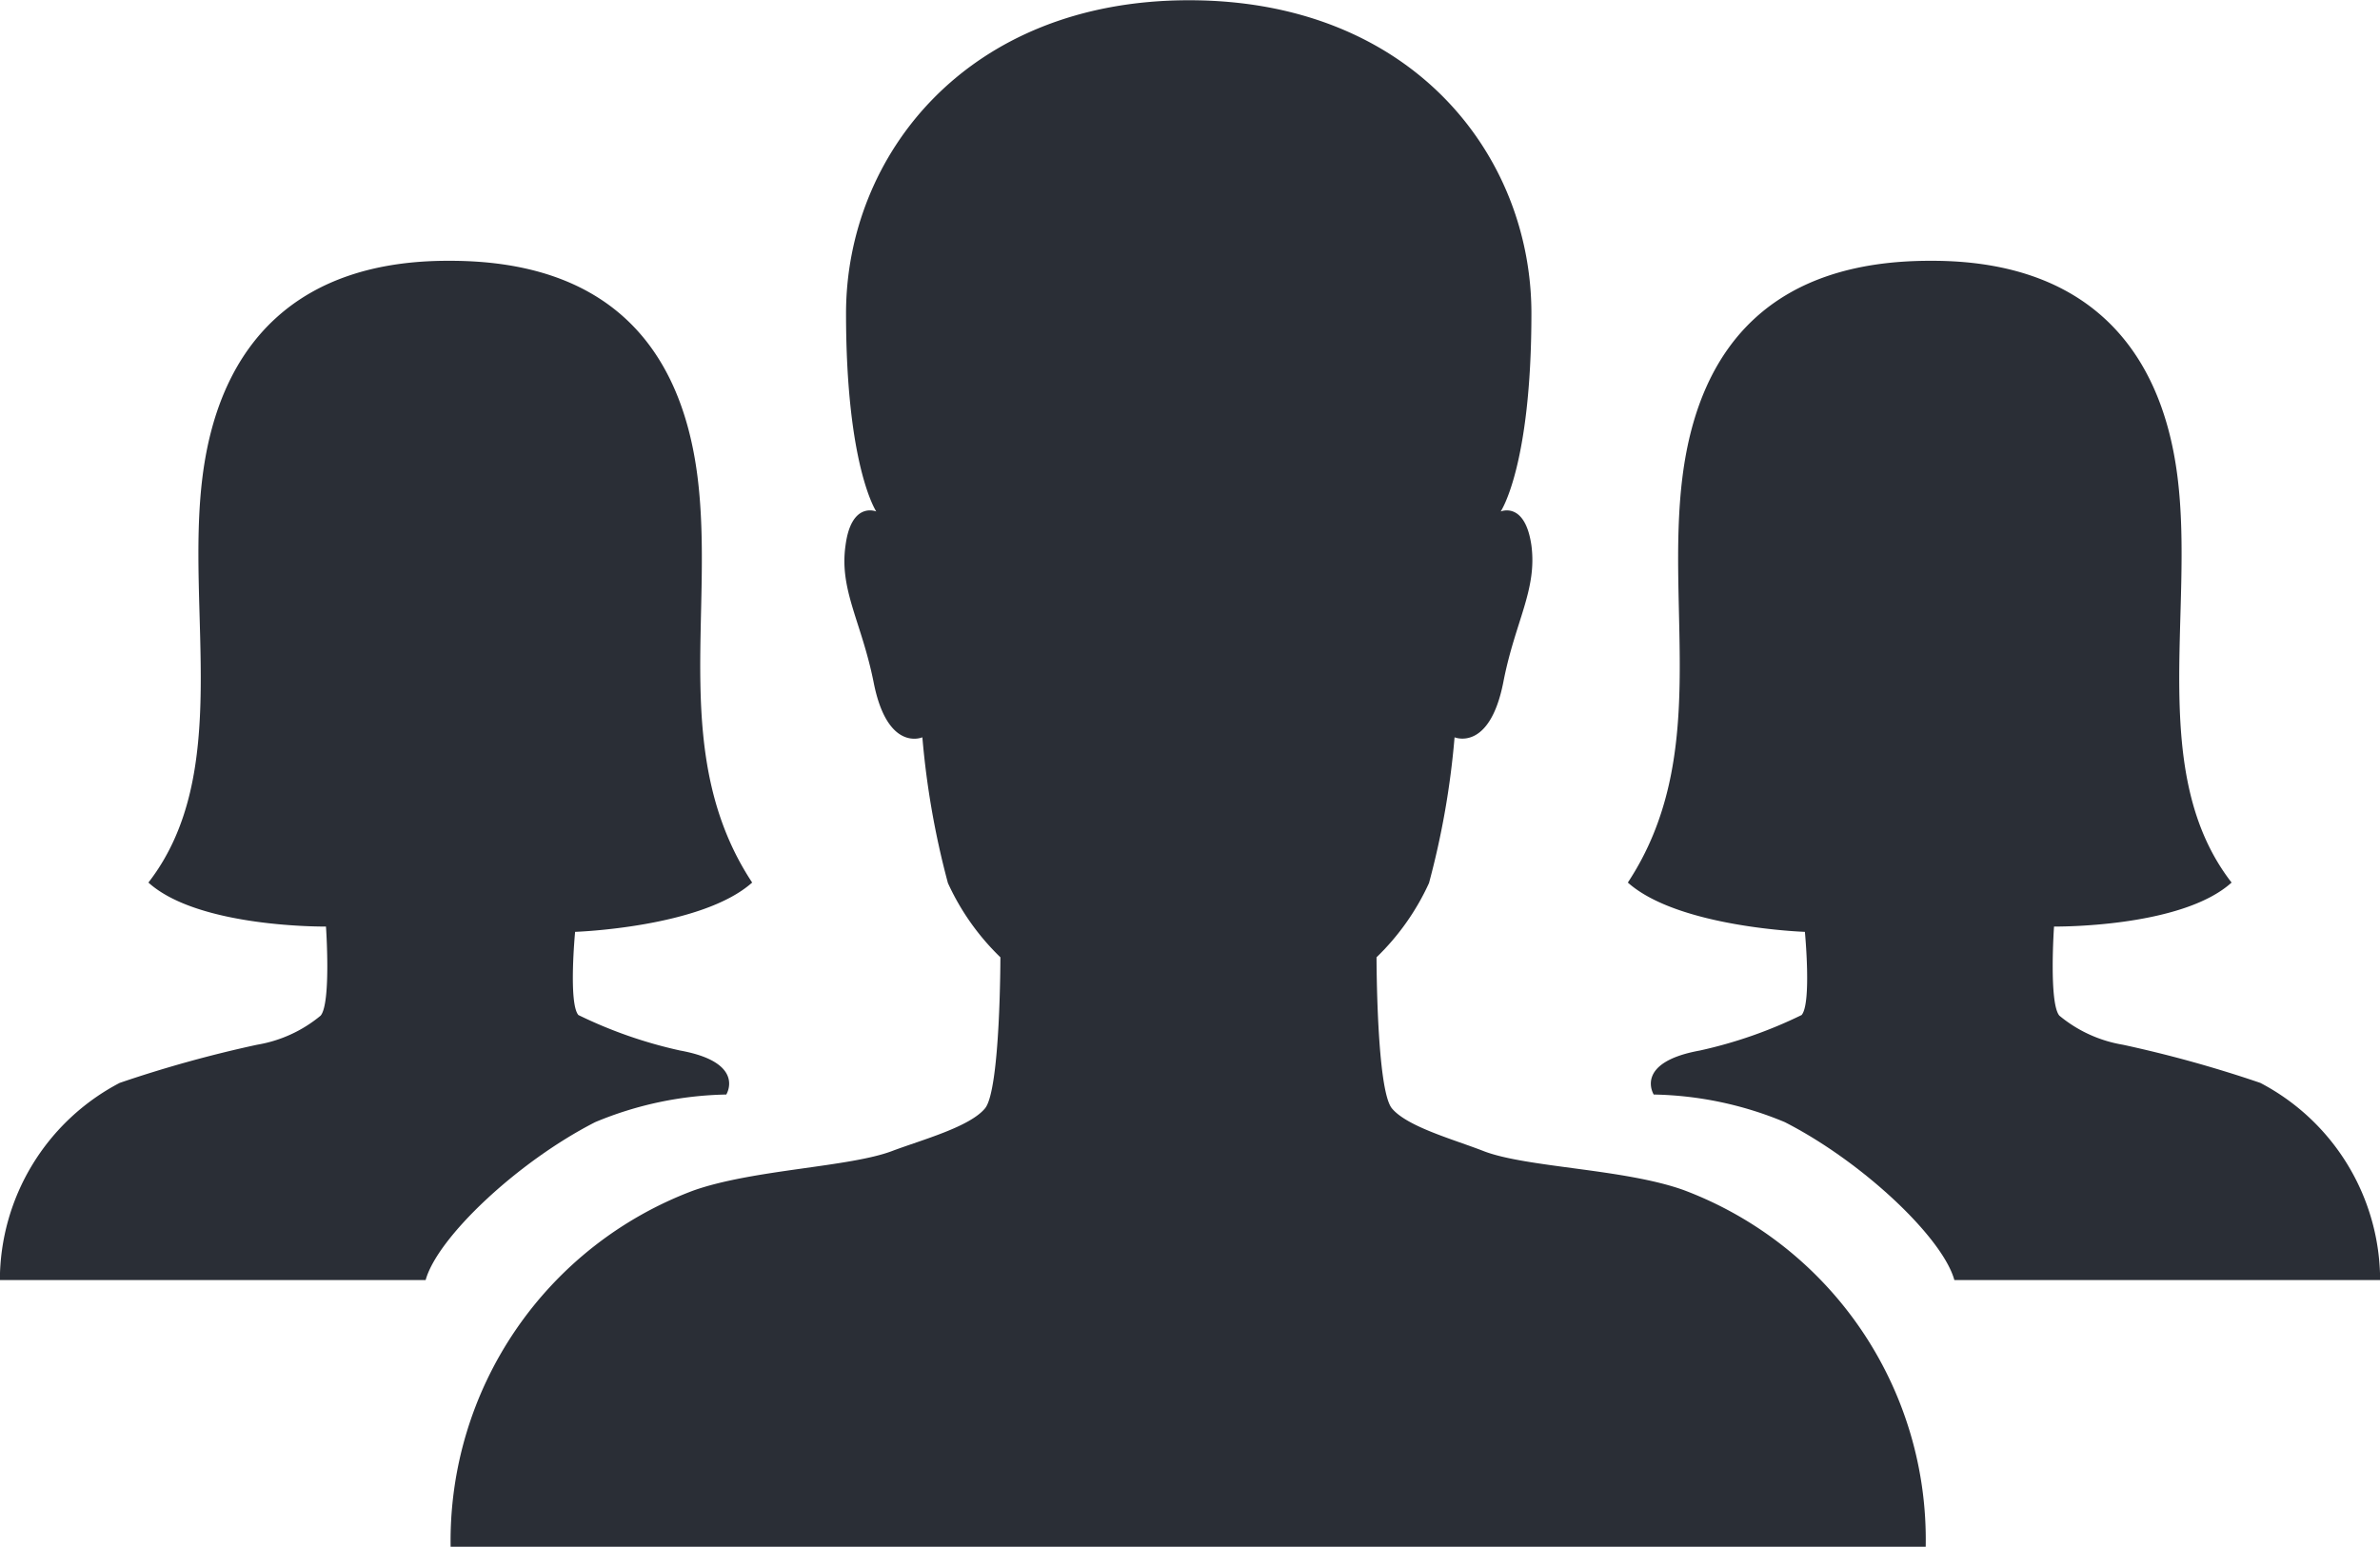
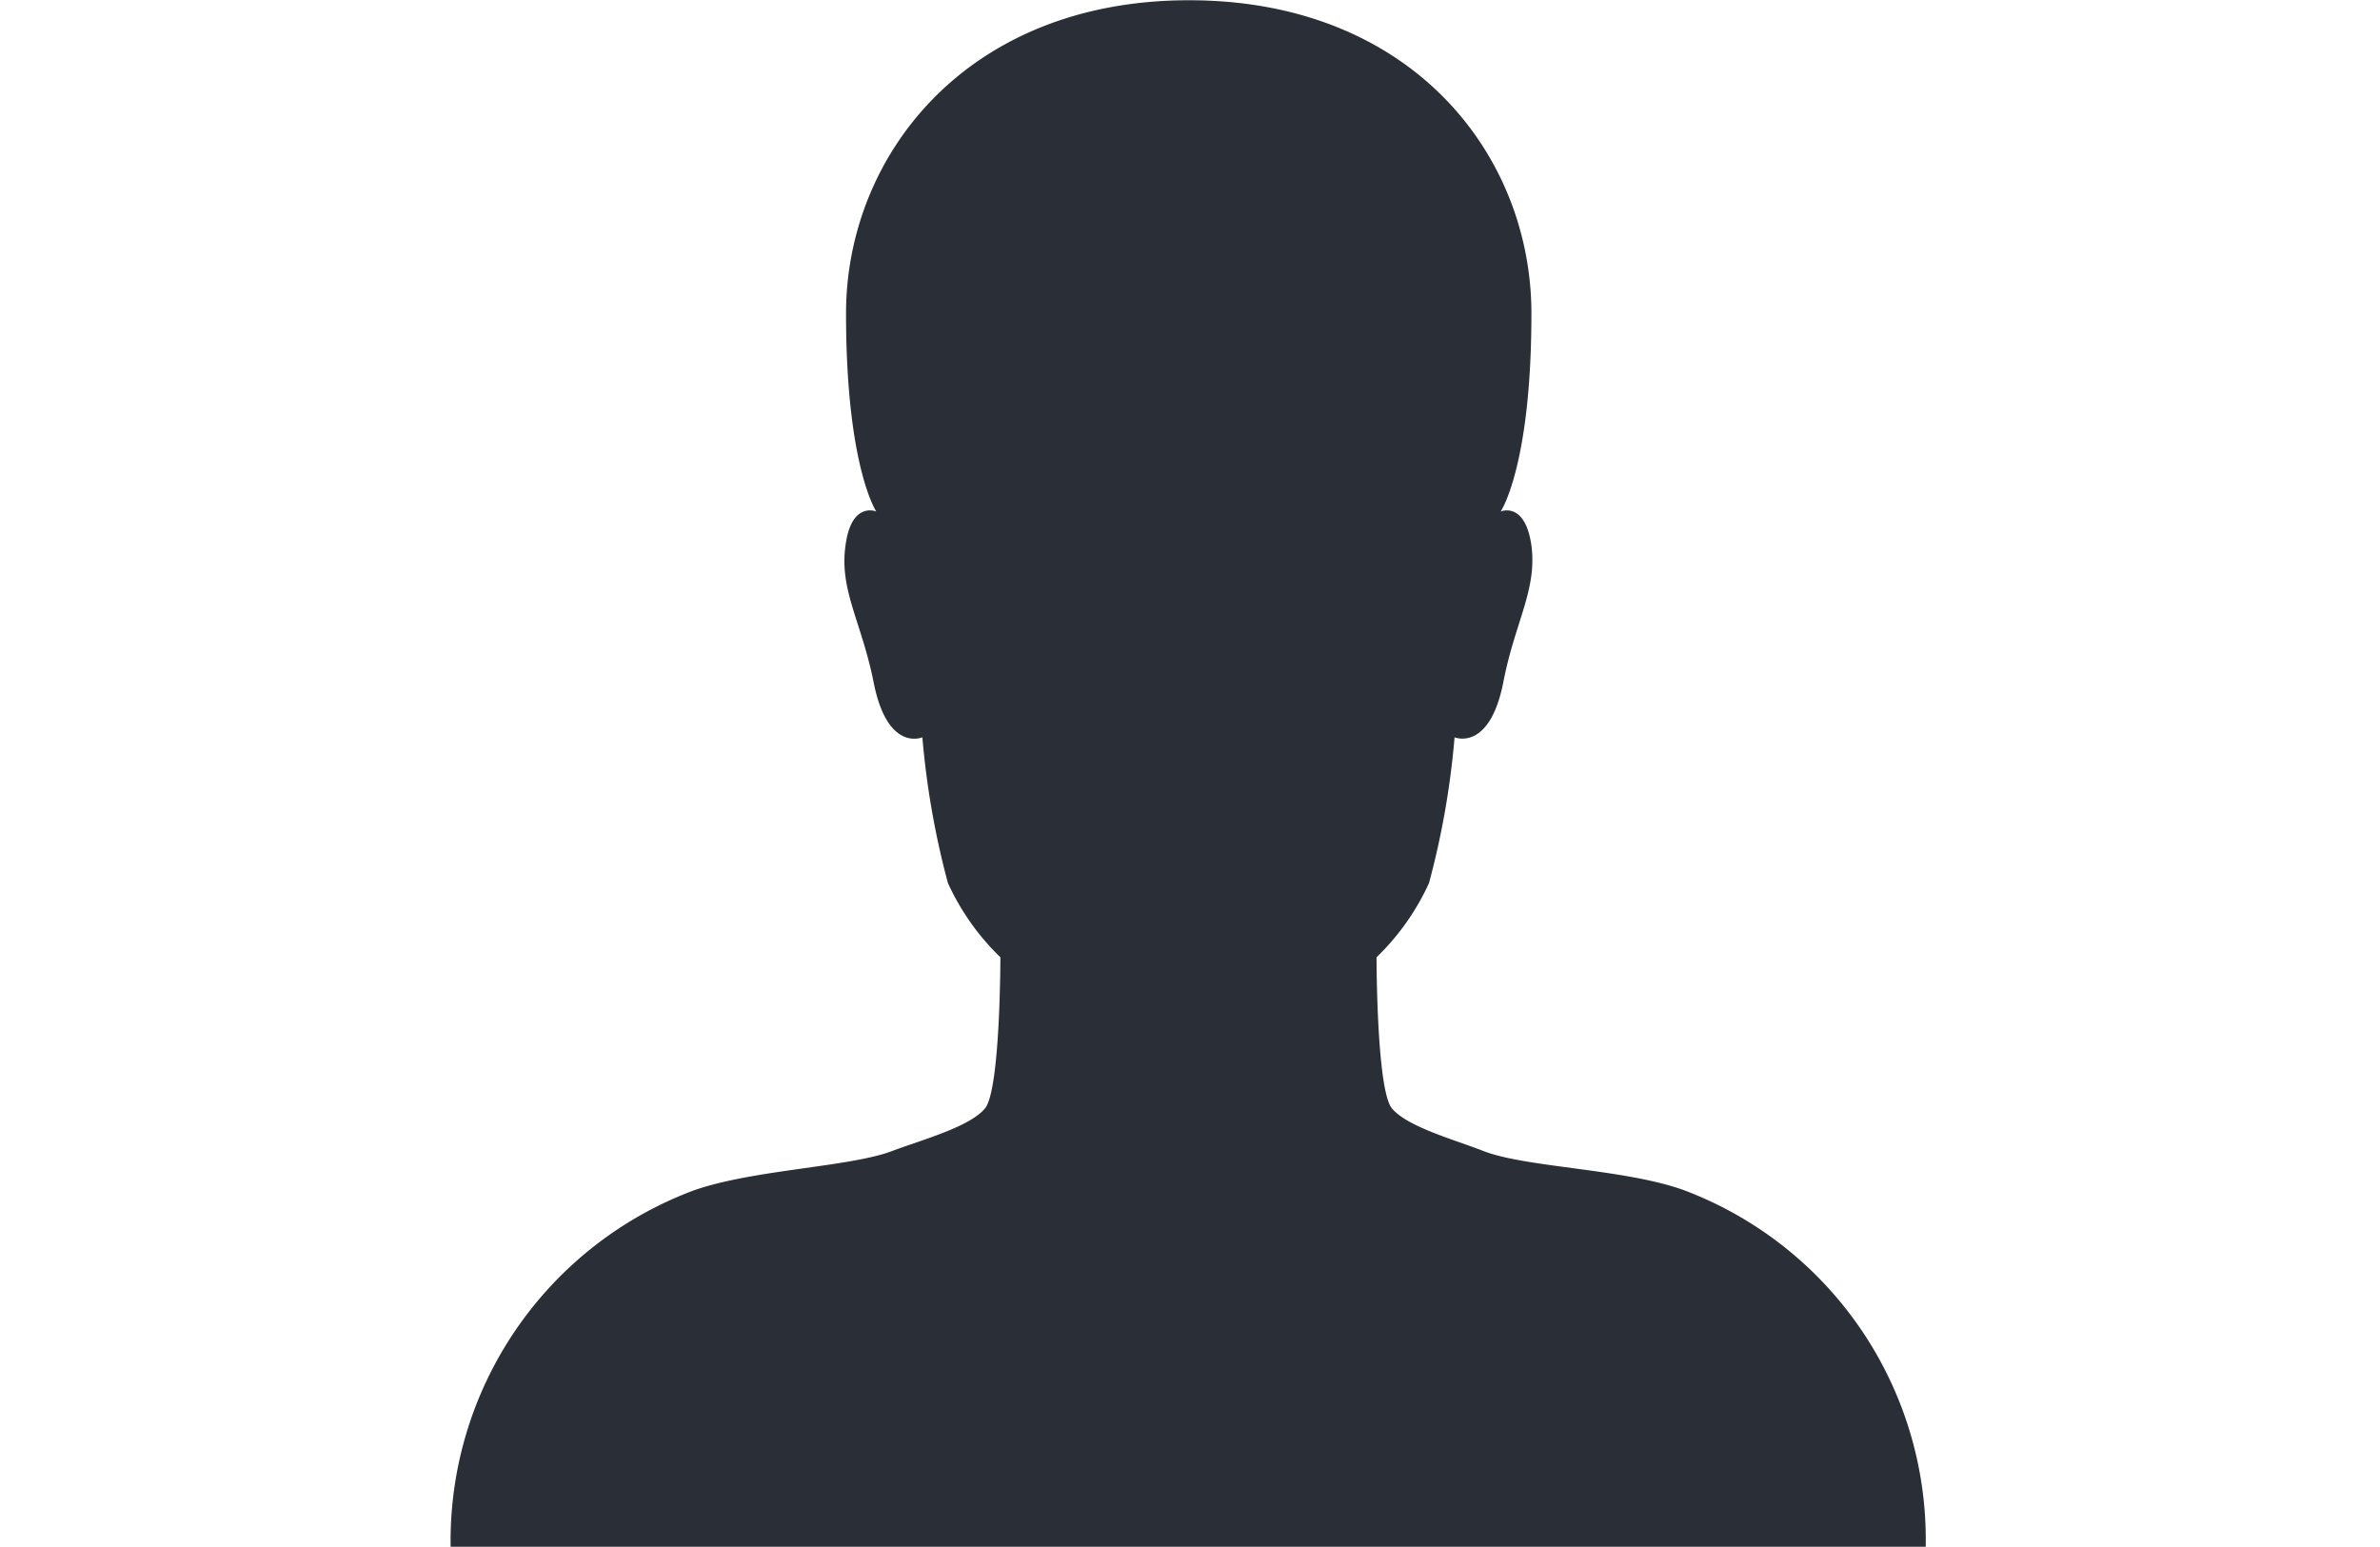
<svg xmlns="http://www.w3.org/2000/svg" width="74.486" height="48.408" viewBox="0 0 74.486 48.408">
  <g id="Icon_ionic-ios-people" data-name="Icon ionic-ios-people" transform="translate(0)">
    <path id="Tracé_8" data-name="Tracé 8" d="M46.778,44.991c-1.858-.664-4.894-.7-6.238-1.211-.929-.365-2.405-.763-2.887-1.344s-.481-4.728-.481-4.728a7.638,7.638,0,0,0,1.642-2.323,25.812,25.812,0,0,0,.8-4.562s1.095.465,1.526-1.725c.365-1.891,1.062-2.887.879-4.28-.2-1.393-.962-1.062-.962-1.062s.962-1.41.962-6.2c0-4.944-3.733-9.8-10.717-9.8-6.968,0-10.733,4.877-10.733,9.8,0,4.794.946,6.2.946,6.2s-.78-.332-.962,1.062c-.2,1.394.5,2.389.879,4.28.431,2.206,1.526,1.725,1.526,1.725a26.061,26.061,0,0,0,.8,4.562,7.638,7.638,0,0,0,1.642,2.323s0,4.147-.481,4.728-1.958.979-2.887,1.327c-1.327.514-4.363.581-6.238,1.244a11.708,11.708,0,0,0-7.6,11.148H54.359A11.685,11.685,0,0,0,46.778,44.991Z" transform="translate(5.909 -7.748)" fill="#2a2e36" />
-     <path id="Tracé_9" data-name="Tracé 9" d="M20.214,32.21s3.965-.133,5.541-1.543c-2.571-3.9-1.178-8.444-1.709-12.691-.531-4.23-2.936-6.768-7.747-6.768h-.066c-4.645,0-7.15,2.522-7.681,6.768-.531,4.23.946,9.29-1.692,12.691,1.576,1.427,5.557,1.377,5.557,1.377h0s.166,2.389-.166,2.787a4.189,4.189,0,0,1-1.991.912,38.492,38.492,0,0,0-4.3,1.194,6.985,6.985,0,0,0-3.749,6.171H15.536c.365-1.327,2.87-3.7,5.309-4.944a11.14,11.14,0,0,1,4.1-.863s.63-1-1.443-1.377a14.141,14.141,0,0,1-3.185-1.111C20,34.449,20.214,32.21,20.214,32.21Z" transform="translate(-2.215 -3.046)" fill="#2a2e36" />
-     <path id="Tracé_10" data-name="Tracé 10" d="M29.349,32.21s-3.965-.133-5.541-1.543c2.571-3.9,1.178-8.444,1.709-12.691.531-4.23,2.936-6.768,7.747-6.768h.066c4.645,0,7.15,2.522,7.681,6.768.531,4.23-.946,9.29,1.692,12.691-1.576,1.427-5.557,1.377-5.557,1.377h0s-.166,2.389.166,2.787a4.189,4.189,0,0,0,1.991.912,38.492,38.492,0,0,1,4.3,1.194,6.985,6.985,0,0,1,3.749,6.171H34.027c-.365-1.327-2.87-3.7-5.309-4.944a11.14,11.14,0,0,0-4.1-.863s-.63-1,1.443-1.377a14.141,14.141,0,0,0,3.185-1.111C29.564,34.449,29.349,32.21,29.349,32.21Z" transform="translate(27.138 -3.046)" fill="#2a2e36" />
  </g>
</svg>